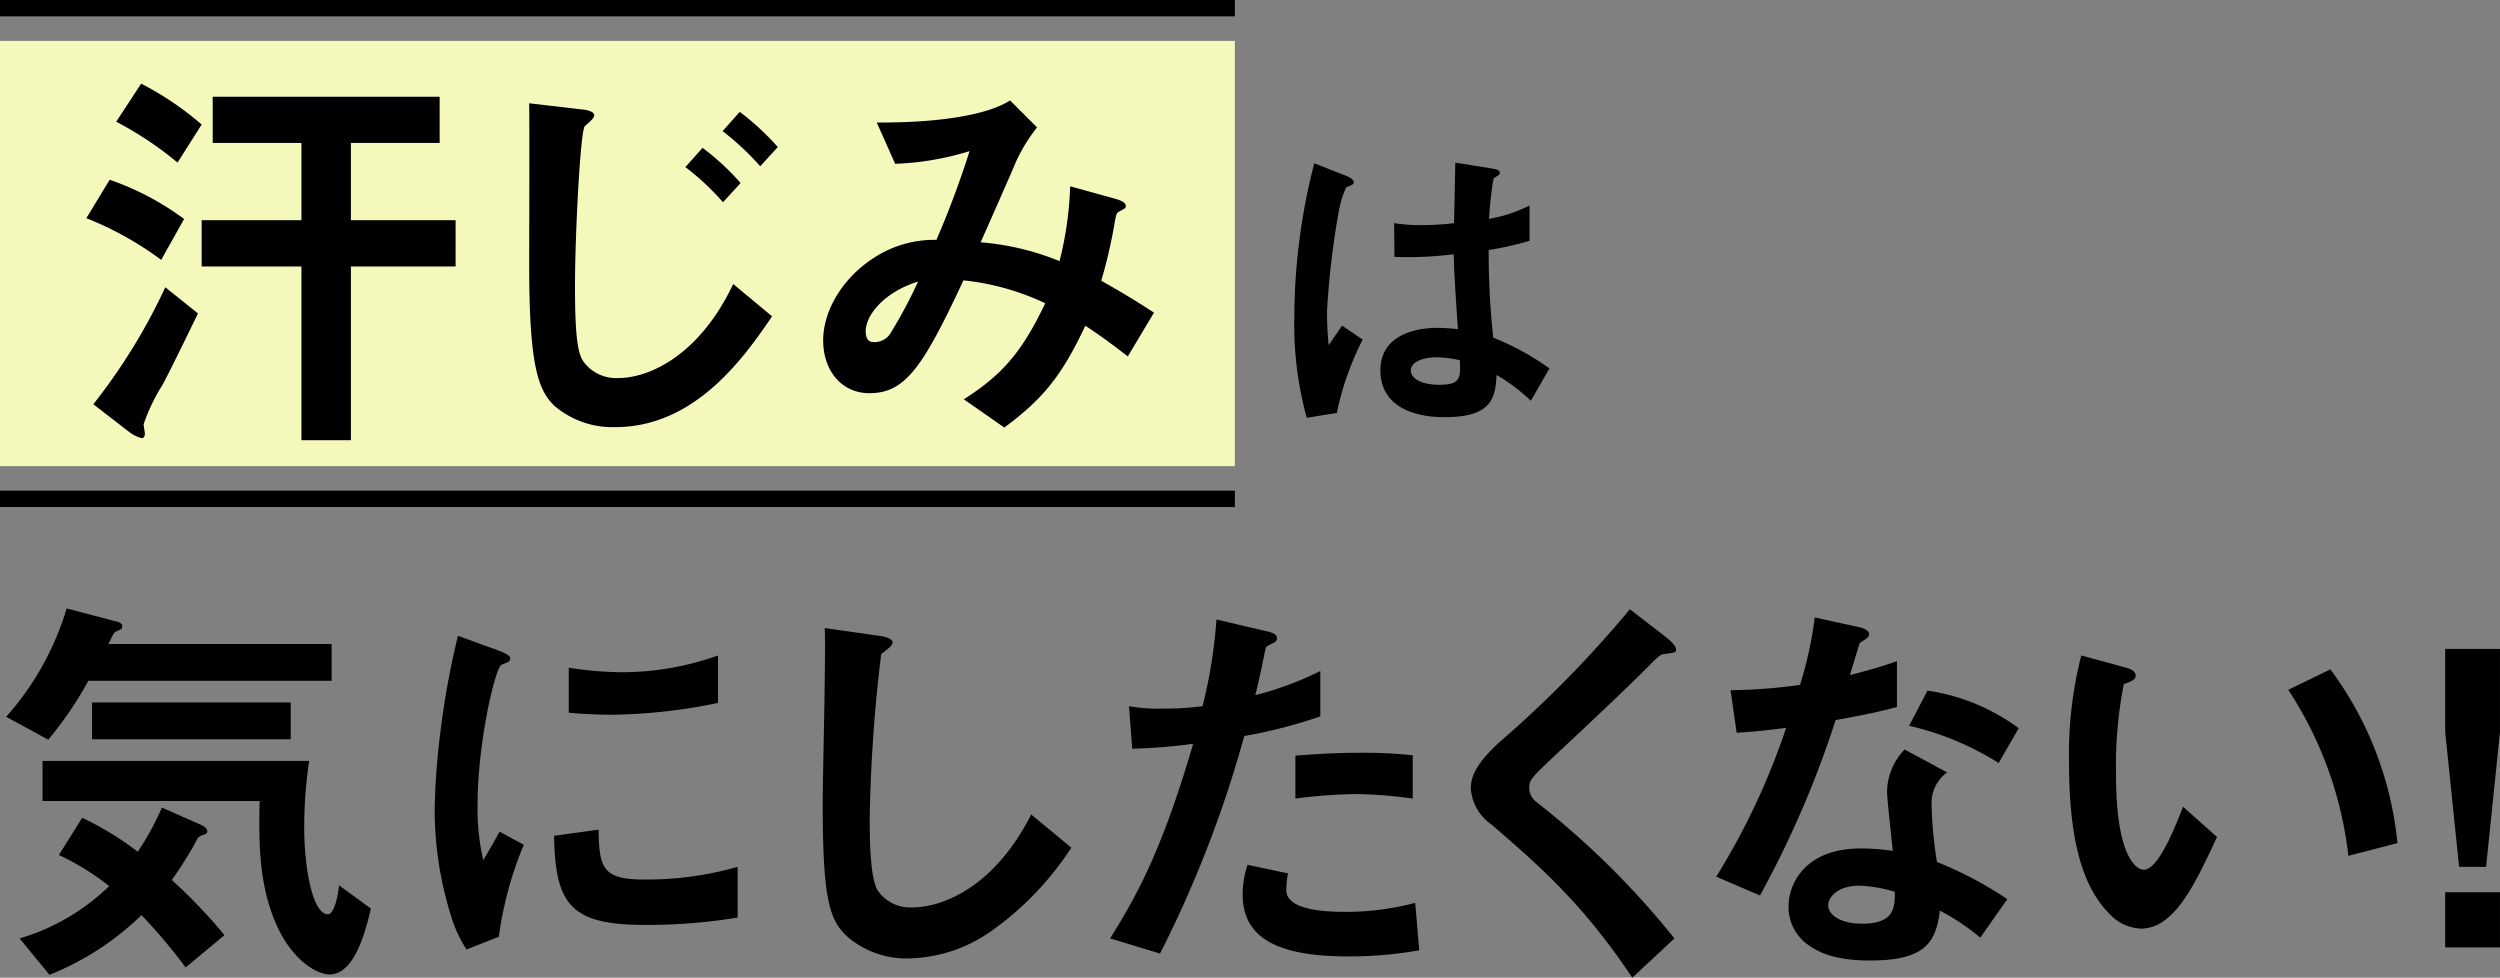
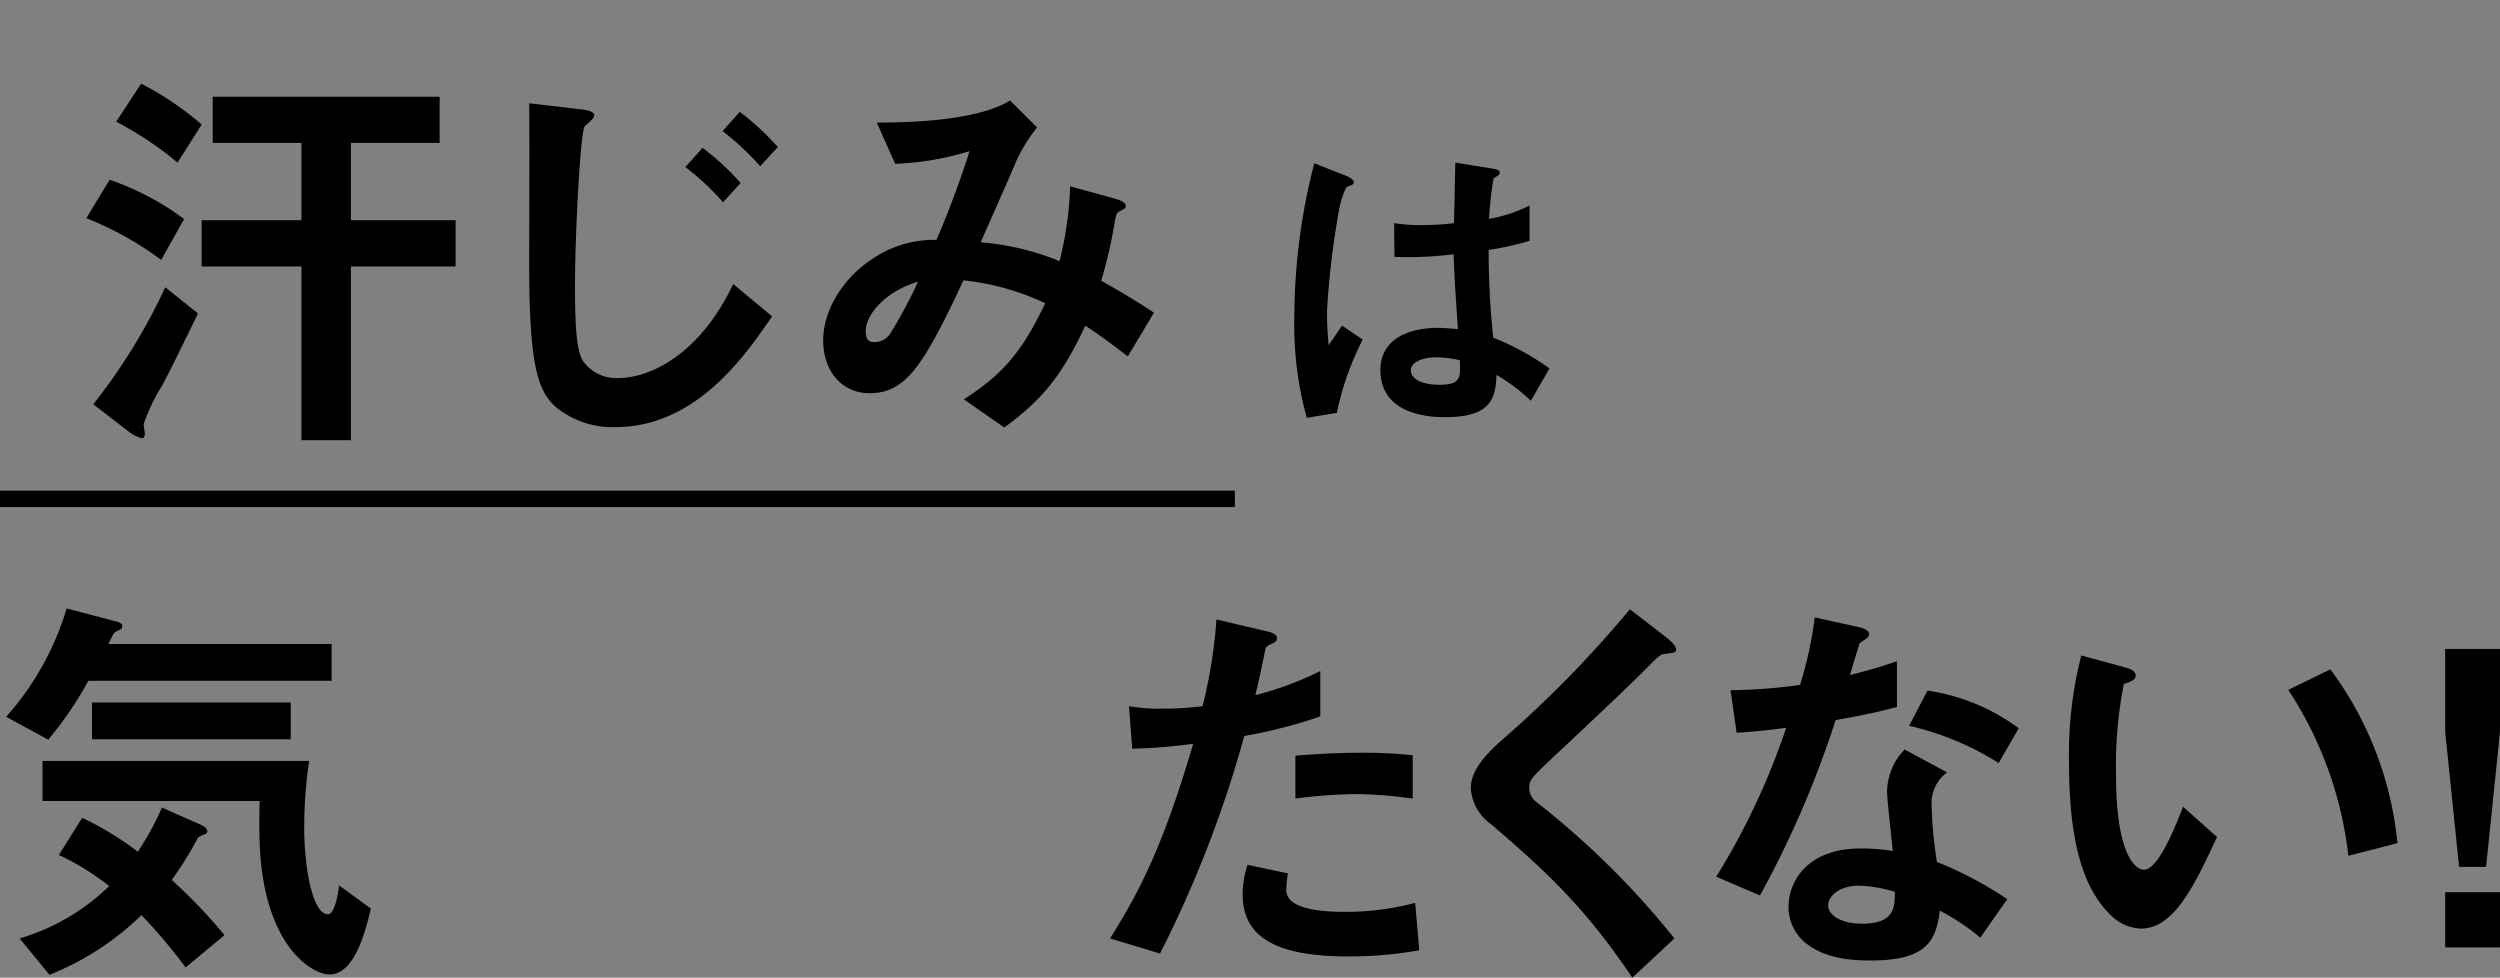
<svg xmlns="http://www.w3.org/2000/svg" width="244.561" height="95.64" viewBox="0 0 244.561 95.64">
  <rect x="0" y="0" width="244.561" height="95.64" fill="#808080" stroke="none" />
  <g id="レイヤー_1" transform="translate(-49.945 -0.2)">
    <g id="Group_2566" data-name="Group 2566">
-       <rect id="Rectangle_924" data-name="Rectangle 924" width="120.8" height="41.6" transform="translate(49.945 4.2)" fill="#f4f8ba" />
      <g id="Group_2564" data-name="Group 2564">
        <path id="Path_1960" data-name="Path 1960" d="M17.88,27.47a32.042,32.042,0,0,0-7.32-4.08l2.28-3.76a26.981,26.981,0,0,1,7.28,3.84l-2.24,4ZM18,39.71a18.443,18.443,0,0,0-1.84,3.84c0,.12.12.76.12.92,0,.24-.08.44-.32.44a3.651,3.651,0,0,1-1.2-.6l-3.52-2.72a57.15,57.15,0,0,0,7.04-11.44l3.2,2.56c-.76,1.56-2.92,6-3.48,7Zm1.48-21.76a34.057,34.057,0,0,0-6-4l2.44-3.72a29.763,29.763,0,0,1,5.92,4ZM36.44,28.11v17H31.6v-17H21.84V23.59H31.6V16.03H22.92V11.51h22.2v4.52H36.44v7.56H46.68v4.52H36.44Z" transform="translate(47.833 -1.846)" />
        <path id="Path_1961" data-name="Path 1961" d="M73.11,44.31a8.729,8.729,0,0,1-5.88-2.04c-1.68-1.56-2.52-4.08-2.52-13.8,0-2.28.04-13.36,0-15.84l5.12.6c.12,0,1.24.12,1.24.56,0,.36-.68.84-.92,1.08-.44.48-.96,10.68-.96,15.68,0,5.76.4,6.84.96,7.52a3.963,3.963,0,0,0,3.24,1.44c3.2,0,8.04-2.36,11.28-9.2l3.8,3.16c-2.92,4.32-7.68,10.84-15.36,10.84Zm10.56-22a25.137,25.137,0,0,0-3.68-3.44l1.68-1.88a24.228,24.228,0,0,1,3.72,3.44l-1.72,1.88Zm3.64-3.52a26.629,26.629,0,0,0-3.68-3.44l1.68-1.88a25.3,25.3,0,0,1,3.72,3.44Z" transform="translate(37.003 -2.326)" />
        <path id="Path_1962" data-name="Path 1962" d="M130.46,37.32c-2.12-1.64-3.24-2.4-4.16-3-2.32,4.96-4.2,7.2-7.92,9.96l-3.96-2.76c3.52-2.28,5.56-4.32,7.96-9.4a24.765,24.765,0,0,0-8-2.24c-3.96,8.48-5.68,11.04-9.2,11.04-2.72,0-4.52-2.2-4.52-5.16s1.92-6.04,4.72-7.92a10.793,10.793,0,0,1,6.36-1.92,92.626,92.626,0,0,0,3.24-8.68,27.917,27.917,0,0,1-7.28,1.24l-1.8-4.04c6.16.04,10.88-.76,13.04-2.16l2.64,2.64a16.3,16.3,0,0,0-2.08,3.4c-.04.16-2.88,6.6-3.44,7.84A25.739,25.739,0,0,1,123.78,28a34.008,34.008,0,0,0,1.04-7.32l4.48,1.24c.4.12.96.32.96.68,0,.2-.04.24-.6.52-.32.2-.32.28-.44.84a48.283,48.283,0,0,1-1.36,5.96c2.2,1.24,3.44,2,5.16,3.12l-2.56,4.28Zm-25.64-2.48c0,1.04.52,1.08.8,1.08a1.824,1.824,0,0,0,1.68-.96A45.424,45.424,0,0,0,109.94,30C106.5,31.08,104.82,33.36,104.82,34.84Z" transform="translate(29.813 -2.256)" />
      </g>
      <g id="Group_2565" data-name="Group 2565">
        <path id="Path_1963" data-name="Path 1963" d="M162.43,44.37l-2.944.48a34.425,34.425,0,0,1-1.216-9.92,60.663,60.663,0,0,1,1.952-14.976l3.1,1.216c.1.032.768.32.768.64a.277.277,0,0,1-.128.224,4.922,4.922,0,0,1-.608.256,9.148,9.148,0,0,0-.7,2.176,81.312,81.312,0,0,0-1.184,9.92,31.532,31.532,0,0,0,.16,3.36l1.312-1.92,2.016,1.376A28.105,28.105,0,0,0,162.43,44.37Zm18.976-1.184a17.119,17.119,0,0,0-3.36-2.528c-.064,2.464-.7,4.128-5.056,4.128-.928,0-6.3,0-6.3-4.608,0-2.88,2.528-4.128,5.632-4.128.64,0,1.312.064,1.952.128-.256-3.808-.352-5.152-.416-7.328a35.57,35.57,0,0,1-5.792.256l-.032-3.3a16.657,16.657,0,0,0,2.88.192,25.332,25.332,0,0,0,2.976-.192c.064-2.4.064-2.752.128-5.92l3.584.576c.672.1.768.256.768.448,0,.16-.288.32-.608.512a36.912,36.912,0,0,0-.448,3.968,13.972,13.972,0,0,0,3.968-1.312v3.456a29.9,29.9,0,0,1-4,.9,78.609,78.609,0,0,0,.448,8.576,25.613,25.613,0,0,1,5.5,3.008l-1.824,3.168ZM172.19,38.93c-1.5,0-2.528.544-2.528,1.28s.928,1.408,2.816,1.408c2.112,0,2.048-.736,1.984-2.4a11.007,11.007,0,0,0-2.272-.288Z" transform="translate(18.291 -3.778)" />
        <path id="Path_1964" data-name="Path 1964" d="M202.54,16.48a35.445,35.445,0,0,1-3.92,5.76L194.5,20a27.891,27.891,0,0,0,5.92-10.6l4.88,1.28c.16.04.56.16.56.44a.578.578,0,0,1-.08.28l-.56.28c-.2.12-.24.24-.72,1.2h21.84v3.6h-23.8Zm9.52,28.04a53.841,53.841,0,0,0-4.32-5.12,27.474,27.474,0,0,1-9,5.84l-2.92-3.56a21.119,21.119,0,0,0,8.76-5.12,24.921,24.921,0,0,0-4.92-3.04l2.28-3.64a30.456,30.456,0,0,1,5.44,3.32,27.52,27.52,0,0,0,2.36-4.32l3.8,1.68c.2.08.64.32.64.64,0,.2-.2.28-.32.32a1.682,1.682,0,0,0-.6.32,34.846,34.846,0,0,1-2.56,4.12,51.5,51.5,0,0,1,5.16,5.4l-3.8,3.16Zm14.08.68c-1.24,0-3.44-1.32-4.92-4.28-2.08-4.16-2-8.88-1.92-12.68H198.06V24.32h26.08a44.294,44.294,0,0,0-.48,6.52c0,4.04.84,8.48,2.32,8.48.68,0,1.04-2.2,1.08-2.84l3.12,2.28C229.5,41.72,228.38,45.2,226.14,45.2Zm-23.24-23V18.6h19.44v3.6Z" transform="translate(-143.955 50.32)" />
-         <path id="Path_1965" data-name="Path 1965" d="M253.18,42.19l-3.16,1.24a12.244,12.244,0,0,1-1.48-3.16,34.849,34.849,0,0,1-1.64-10.52,70.751,70.751,0,0,1,.6-7.88,78.834,78.834,0,0,1,1.68-9.12l4.08,1.48c.28.12,1.04.4,1.04.72a.474.474,0,0,1-.2.36c-.08.04-.6.24-.68.28-.6.36-2.32,7.6-2.32,13.64a22,22,0,0,0,.56,5.48c.48-.84.72-1.24,1.6-2.8l2.36,1.28a35.487,35.487,0,0,0-2.44,9Zm14.32-1.16c-7.28,0-8.8-1.96-8.92-8.72l4.36-.6c.04,3.8.44,4.88,4.48,4.88a32.63,32.63,0,0,0,9.12-1.24v4.96A54.676,54.676,0,0,1,267.5,41.03Zm-3.2-20.56c-.32,0-2.16,0-4.28-.2v-4.4a35.233,35.233,0,0,0,5.12.44,27.942,27.942,0,0,0,9.48-1.64v4.64A53.722,53.722,0,0,1,264.3,20.47Z" transform="translate(-154.435 49.65)" />
-         <path id="Path_1966" data-name="Path 1966" d="M310.67,41.56a14.458,14.458,0,0,1-7.96,2.56,8.9,8.9,0,0,1-5.84-2.04c-1.88-1.64-2.52-3.68-2.52-13.28,0-2.44.32-14.32.2-17l5.32.76c.96.12,1.32.4,1.32.64,0,.32-.48.64-1.12,1.16a151.191,151.191,0,0,0-1.12,16c0,1.84,0,5.72.76,7.08a3.857,3.857,0,0,0,3.52,1.68c2.24,0,7.6-1.4,11.52-9.08l3.92,3.24a29.845,29.845,0,0,1-8,8.28Z" transform="translate(-163.925 49.84)" />
        <path id="Path_1967" data-name="Path 1967" d="M342.62,22.15a113.44,113.44,0,0,1-8.24,21.28l-4.88-1.48c2.4-3.88,4.96-8.2,8.12-19.04a52.737,52.737,0,0,1-5.96.48l-.32-4.16a16.138,16.138,0,0,0,3.24.24,29.022,29.022,0,0,0,3.96-.24,48.575,48.575,0,0,0,1.36-8.48l4.92,1.16c.08,0,1,.2,1,.64,0,.28-.12.4-.48.56-.52.24-.6.28-.68.68-.36,1.8-.68,3.24-.96,4.36a31.284,31.284,0,0,0,6.36-2.36v4.44a48.275,48.275,0,0,1-7.44,1.92Zm10.12,21.56c-7.2,0-10.28-2-10.28-6.08a9.27,9.27,0,0,1,.48-2.88l3.96.84a7.562,7.562,0,0,0-.16,1.48,1.373,1.373,0,0,0,.48,1.2c1.12,1.04,4.16,1.08,5.08,1.08a26.333,26.333,0,0,0,7.04-.88l.4,4.64A38.689,38.689,0,0,1,352.74,43.71Zm.88-15.88a49.024,49.024,0,0,0-6,.44v-4.2c2.08-.16,4.08-.28,6.2-.28a45.935,45.935,0,0,1,5.28.24v4.24A43.471,43.471,0,0,0,353.62,27.83Z" transform="translate(-170.955 50.05)" />
        <path id="Path_1968" data-name="Path 1968" d="M392.64,13.86c-.48.04-.6.16-1.64,1.2-.84.88-4.72,4.6-8.84,8.44-2.64,2.48-2.84,2.68-2.84,3.44a1.707,1.707,0,0,0,.68,1.4A81.955,81.955,0,0,1,393.52,41.7l-4.12,3.84c-4.72-7.04-8.64-10.56-13.8-15a4.682,4.682,0,0,1-2-3.52c0-1.76,1.44-3.24,2.76-4.48A110.458,110.458,0,0,0,389.16,9.5l3.68,2.84c.08.08.84.68.84,1.08,0,.32-.12.32-1.04.44Z" transform="translate(-179.775 50.3)" />
        <path id="Path_1969" data-name="Path 1969" d="M415.29,20.54a97.551,97.551,0,0,1-7.4,17.16l-4.28-1.84a68.612,68.612,0,0,0,6.84-14.56c-1.84.24-2.96.36-4.84.48l-.6-4.16a53.249,53.249,0,0,0,6.8-.52,38.157,38.157,0,0,0,1.44-6.6l4.36.96c.2.04.96.24.96.68,0,.4-.68.64-.92.88-.04.04-.8,2.6-.96,3.12,2.36-.6,3.56-1,4.6-1.36v4.48c-1.36.36-2.6.68-6,1.28Zm14.152,21.28a22.018,22.018,0,0,0-3.96-2.64c-.36,3.2-1.56,4.88-6.8,4.88-2.56,0-4.84-.4-6.52-1.88a4.529,4.529,0,0,1-1.48-3.4c0-2.16,1.56-5.68,7.08-5.68a20.186,20.186,0,0,1,3.12.24c-.08-.92-.56-5-.56-5.84a6.043,6.043,0,0,1,1.72-4.08l4.16,2.24a3.664,3.664,0,0,0-1.52,3.2,39.633,39.633,0,0,0,.52,5.56,36.739,36.739,0,0,1,6.88,3.64ZM417.6,36.74c-2.08,0-3.04,1.12-3.04,1.92,0,.88,1.12,1.8,3.32,1.8,3.24,0,3.2-1.68,3.2-3.12A13.432,13.432,0,0,0,417.6,36.74Zm13.64-12a28.311,28.311,0,0,0-8.76-3.64l1.8-3.44a19.769,19.769,0,0,1,8.92,3.68l-1.96,3.4Z" transform="translate(-185.777 50.1)" />
        <path id="Path_1970" data-name="Path 1970" d="M453.79,41.87a4.362,4.362,0,0,1-2.96-1.32c-2.8-2.72-4.08-7.4-4.08-15a38.958,38.958,0,0,1,1.2-10.4l4.4,1.2c.28.08.92.28.92.76,0,.44-.48.6-1.16.84a41.464,41.464,0,0,0-.76,8.92c0,7.8,1.92,9.24,2.72,9.24,1.44,0,3.08-4.24,3.84-6.16l3.32,2.96c-2.2,4.72-4.2,8.96-7.44,8.96Zm20.288-7.12a37.2,37.2,0,0,0-5.88-16.24l4.12-2a34.006,34.006,0,0,1,6.56,17Z" transform="translate(-194.405 49.17)" />
        <path id="Path_1971" data-name="Path 1971" d="M498.11,14.35v8.12l-1.36,13.2h-2.64l-1.36-13.2V14.35Zm0,23.8v5.4h-5.36v-5.4Z" transform="translate(-203.605 49.33)" />
      </g>
-       <line id="Line_75" data-name="Line 75" x2="120.8" transform="translate(49.945 1)" fill="none" stroke="#000" stroke-miterlimit="10" stroke-width="1.6" />
      <line id="Line_76" data-name="Line 76" x2="120.8" transform="translate(49.945 49)" fill="none" stroke="#000" stroke-miterlimit="10" stroke-width="1.6" />
    </g>
  </g>
</svg>